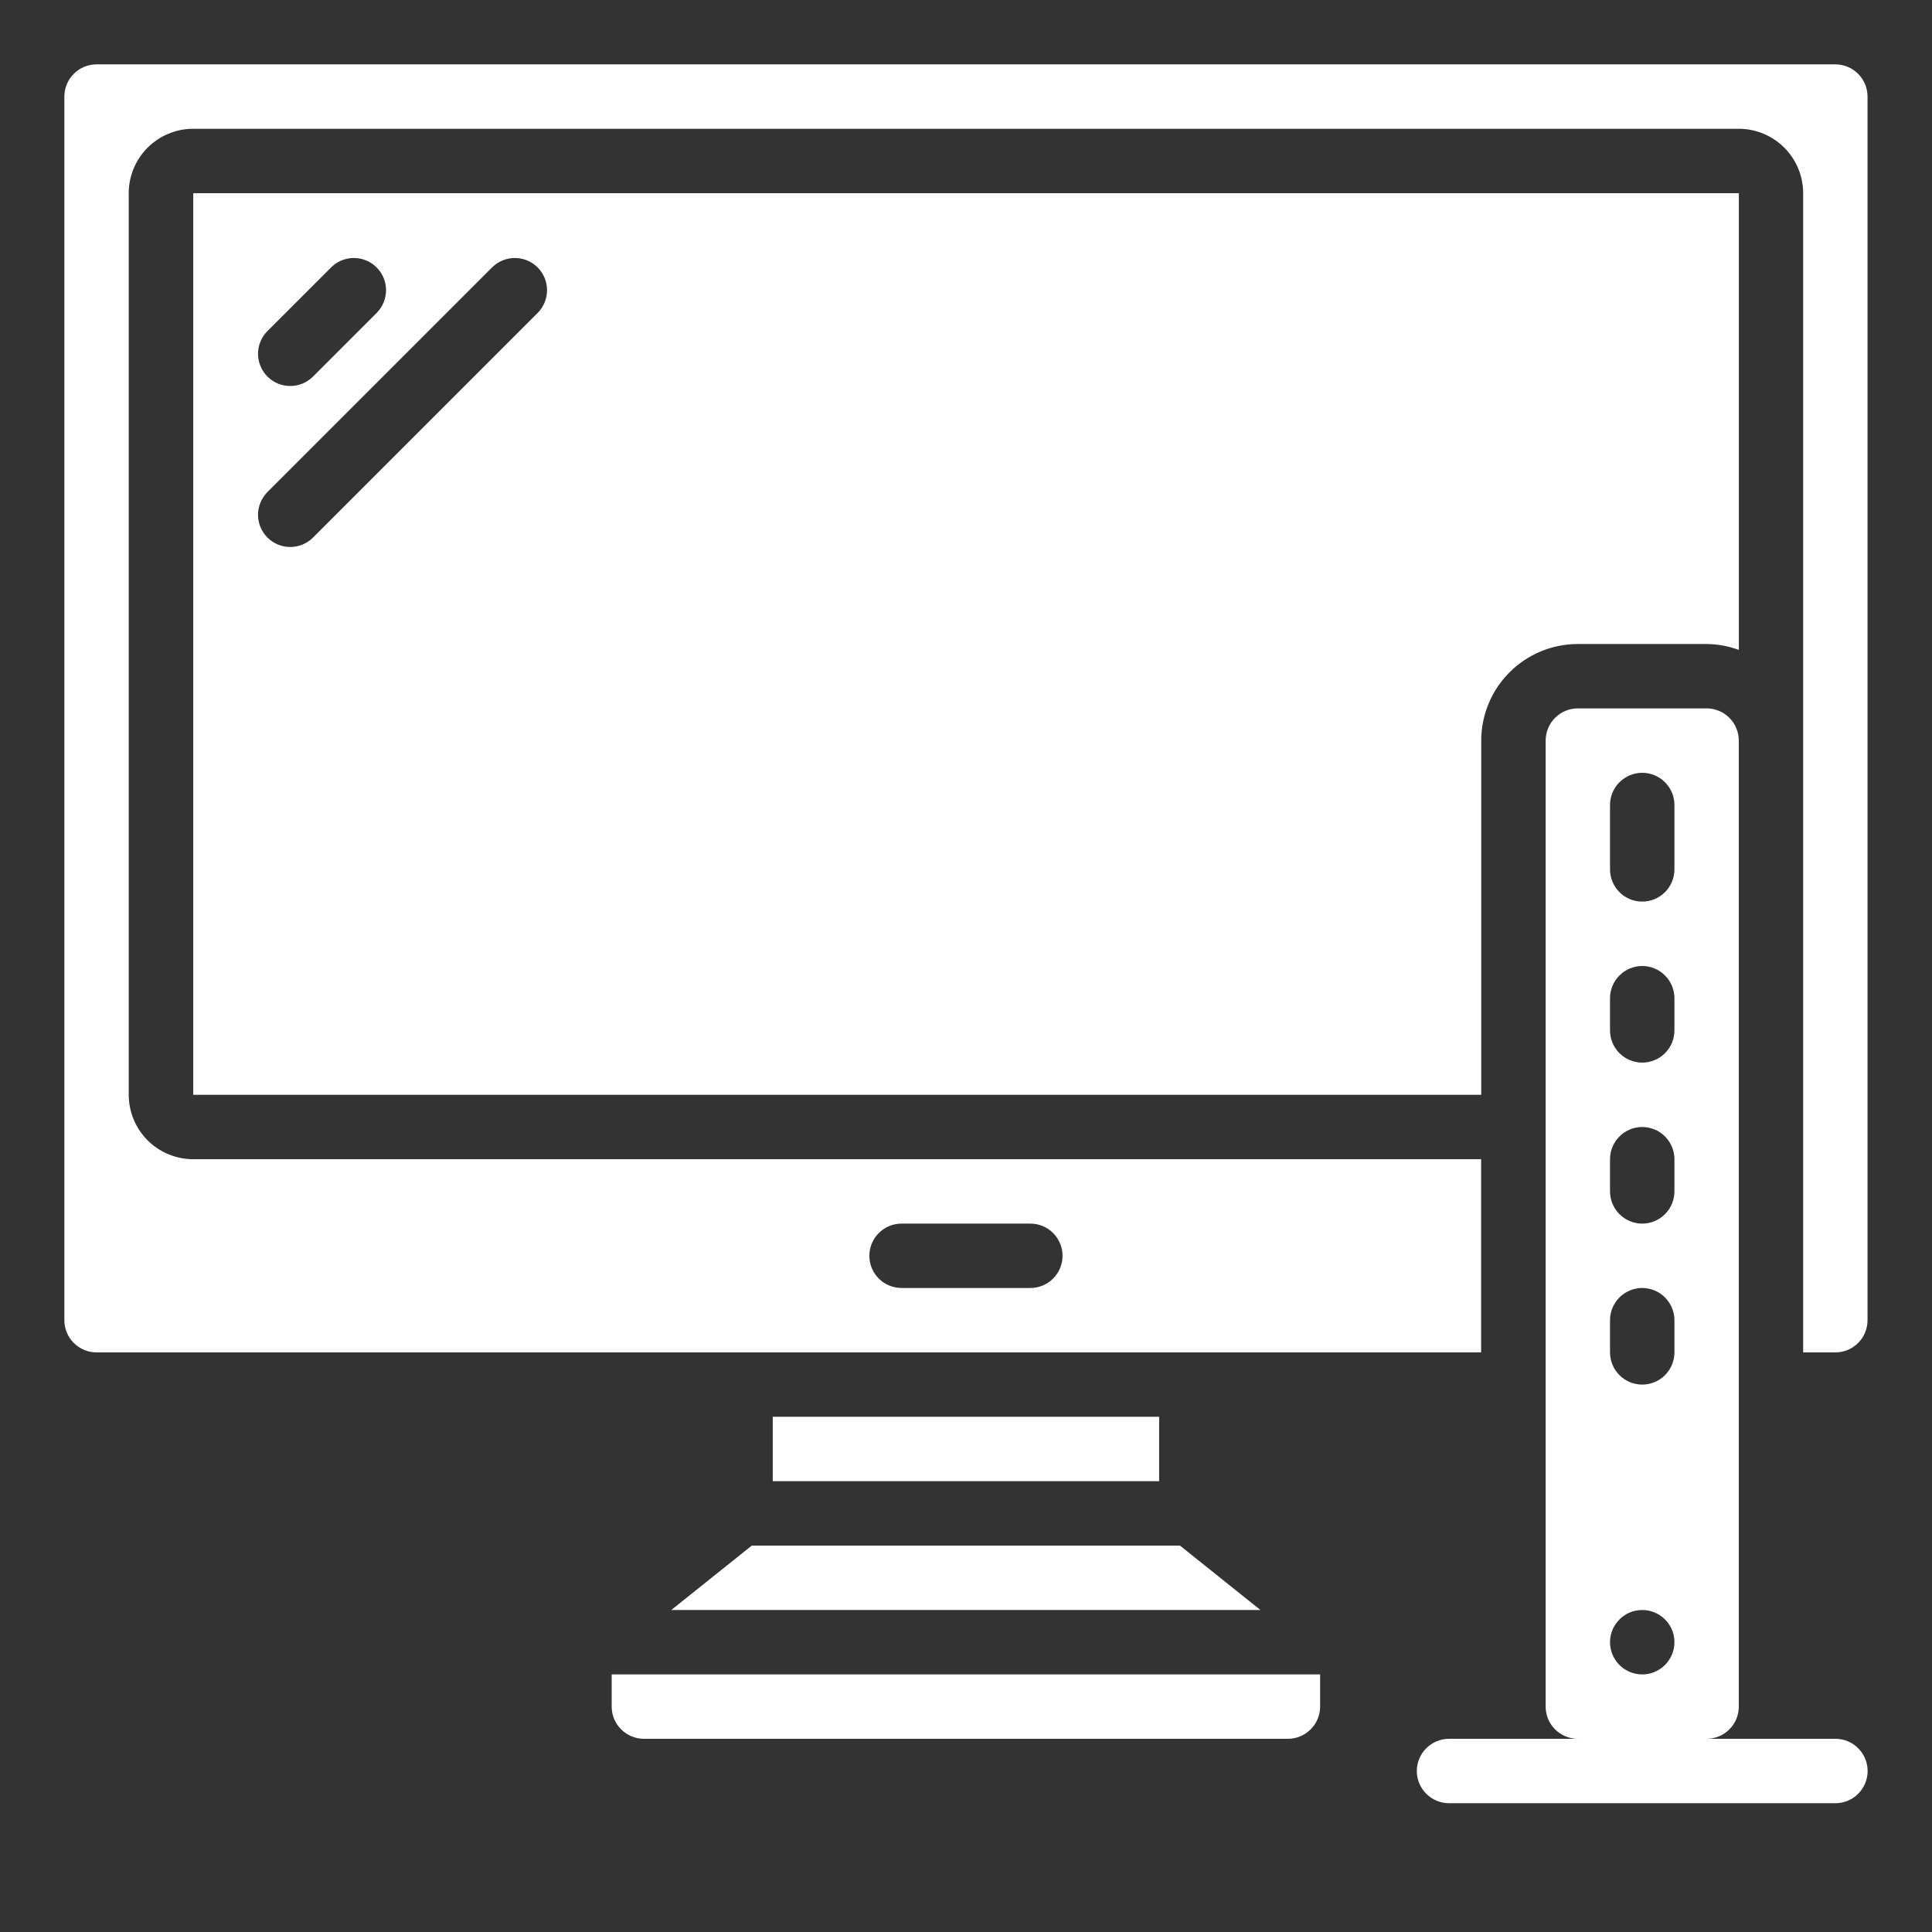
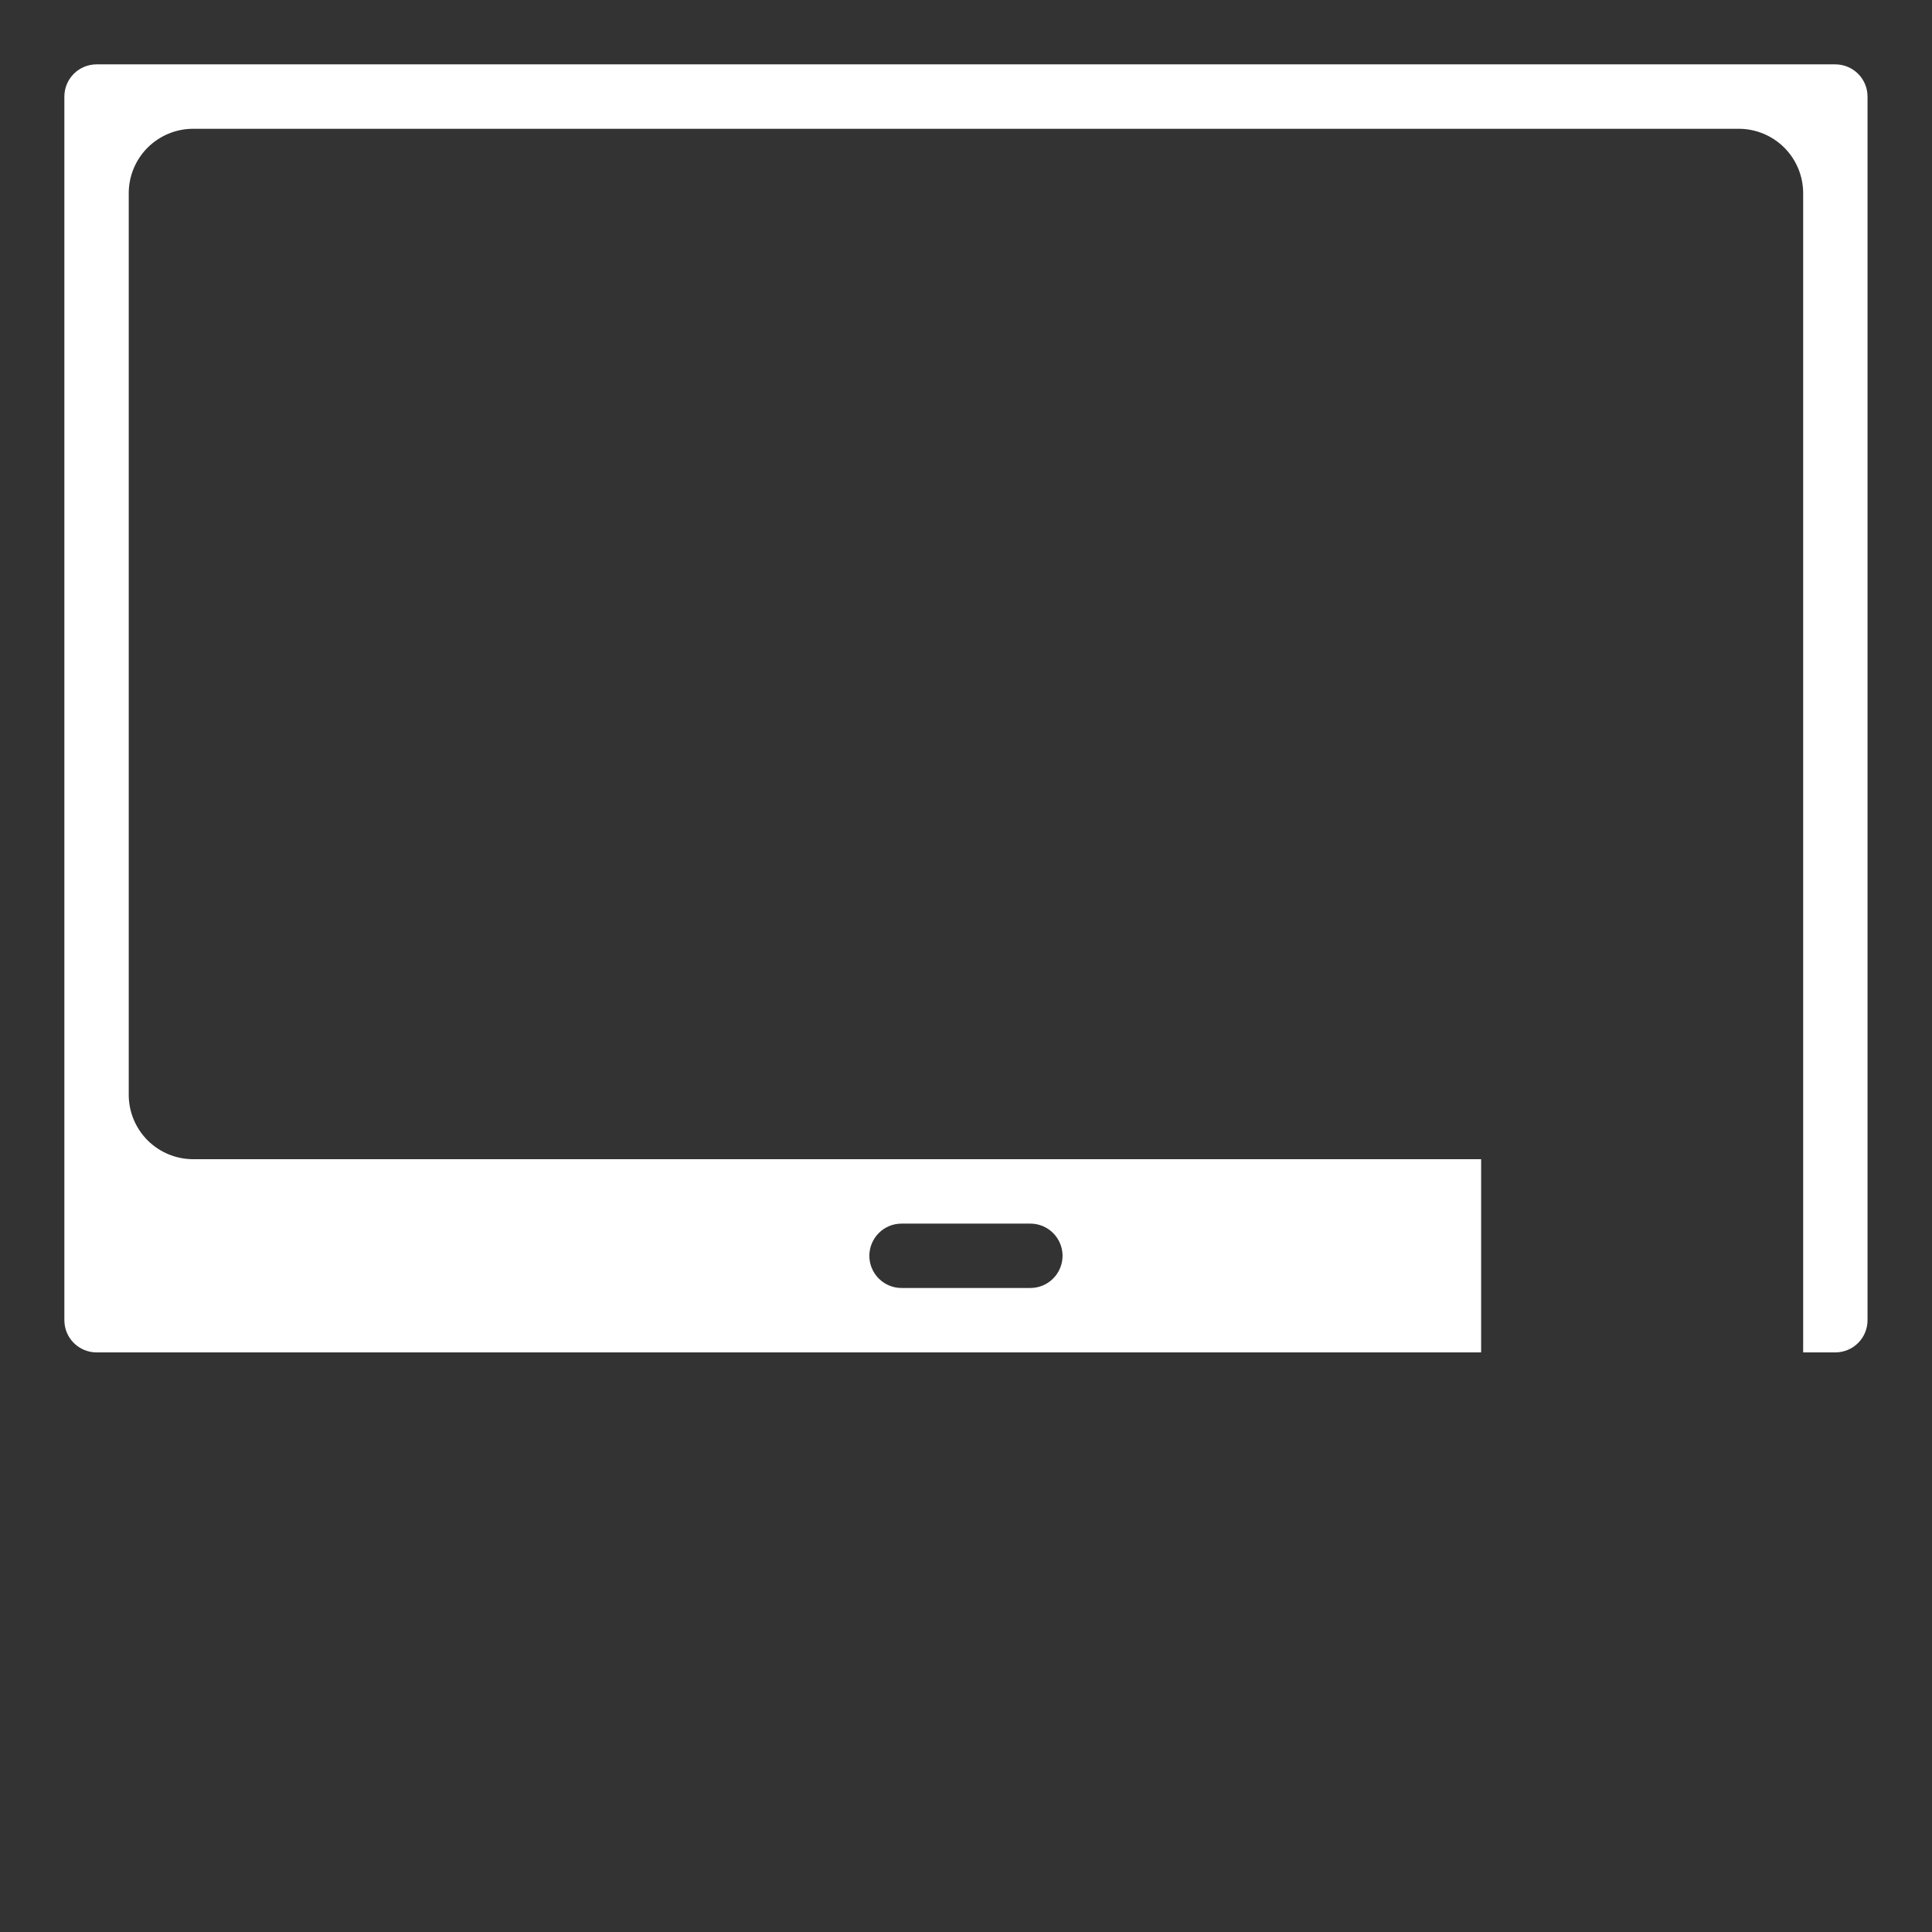
<svg xmlns="http://www.w3.org/2000/svg" width="38" height="38" viewBox="0 0 38 38" fill="none">
  <rect x="0" y="0" width="38" height="38" fill="#333333" stroke="none" />
-   <path d="M13.203 31.667H24.792L23.209 30.4H14.787L13.203 31.667Z" fill="white" />
-   <path d="M15.199 27.866H22.799V29.133H15.199V27.866Z" fill="white" />
-   <path d="M12.031 33.567C12.031 33.735 12.098 33.896 12.217 34.014C12.335 34.133 12.497 34.2 12.665 34.2H25.331C25.499 34.2 25.66 34.133 25.779 34.014C25.898 33.896 25.965 33.735 25.965 33.567V32.933H12.031V33.567Z" fill="white" />
-   <path d="M36.1 34.2H33.567C33.735 34.2 33.896 34.133 34.015 34.014C34.134 33.896 34.2 33.735 34.2 33.567V14.567C34.2 14.399 34.134 14.238 34.015 14.119C33.896 14 33.735 13.933 33.567 13.933H31.034C30.866 13.933 30.705 14 30.586 14.119C30.467 14.238 30.401 14.399 30.401 14.567V33.567C30.401 33.735 30.467 33.896 30.586 34.014C30.705 34.133 30.866 34.2 31.034 34.2H28.5C28.333 34.2 28.172 34.267 28.053 34.386C27.934 34.504 27.867 34.665 27.867 34.833C27.867 35.001 27.934 35.162 28.053 35.281C28.172 35.4 28.333 35.467 28.5 35.467H36.1C36.269 35.467 36.43 35.4 36.548 35.281C36.667 35.162 36.734 35.001 36.734 34.833C36.734 34.665 36.667 34.504 36.548 34.386C36.43 34.267 36.269 34.2 36.1 34.2ZM31.667 15.833C31.667 15.665 31.734 15.504 31.853 15.386C31.971 15.267 32.133 15.2 32.3 15.2C32.468 15.2 32.63 15.267 32.748 15.386C32.867 15.504 32.934 15.665 32.934 15.833V17.1C32.934 17.268 32.867 17.429 32.748 17.548C32.63 17.667 32.468 17.733 32.3 17.733C32.133 17.733 31.971 17.667 31.853 17.548C31.734 17.429 31.667 17.268 31.667 17.1V15.833ZM31.667 19.633C31.667 19.465 31.734 19.304 31.853 19.186C31.971 19.067 32.133 19 32.3 19C32.468 19 32.63 19.067 32.748 19.186C32.867 19.304 32.934 19.465 32.934 19.633V20.267C32.934 20.435 32.867 20.596 32.748 20.715C32.63 20.833 32.468 20.9 32.3 20.9C32.133 20.9 31.971 20.833 31.853 20.715C31.734 20.596 31.667 20.435 31.667 20.267V19.633ZM31.667 22.8C31.667 22.632 31.734 22.471 31.853 22.352C31.971 22.233 32.133 22.167 32.3 22.167C32.468 22.167 32.63 22.233 32.748 22.352C32.867 22.471 32.934 22.632 32.934 22.8V23.433C32.934 23.601 32.867 23.762 32.748 23.881C32.63 24 32.468 24.067 32.3 24.067C32.133 24.067 31.971 24 31.853 23.881C31.734 23.762 31.667 23.601 31.667 23.433V22.8ZM31.667 25.967C31.667 25.799 31.734 25.638 31.853 25.519C31.971 25.4 32.133 25.333 32.3 25.333C32.468 25.333 32.63 25.4 32.748 25.519C32.867 25.638 32.934 25.799 32.934 25.967V26.6C32.934 26.768 32.867 26.929 32.748 27.048C32.63 27.167 32.468 27.233 32.3 27.233C32.133 27.233 31.971 27.167 31.853 27.048C31.734 26.929 31.667 26.768 31.667 26.6V25.967ZM32.3 31.667C32.426 31.667 32.548 31.704 32.652 31.773C32.757 31.843 32.838 31.942 32.886 32.058C32.934 32.173 32.946 32.301 32.922 32.424C32.897 32.546 32.837 32.659 32.748 32.748C32.66 32.836 32.547 32.897 32.424 32.921C32.301 32.946 32.174 32.933 32.058 32.885C31.942 32.837 31.843 32.756 31.774 32.652C31.704 32.548 31.667 32.425 31.667 32.3C31.667 32.132 31.734 31.971 31.853 31.852C31.971 31.733 32.133 31.667 32.3 31.667Z" fill="white" />
  <path d="M36.099 1.266H1.899C1.731 1.266 1.57 1.333 1.451 1.452C1.332 1.571 1.266 1.732 1.266 1.9V25.966C1.266 26.134 1.332 26.296 1.451 26.414C1.57 26.533 1.731 26.6 1.899 26.6H29.132V22.8H3.799C3.463 22.8 3.141 22.666 2.903 22.429C2.666 22.191 2.532 21.869 2.532 21.533V3.8C2.532 3.464 2.666 3.142 2.903 2.904C3.141 2.667 3.463 2.533 3.799 2.533H34.199C34.535 2.533 34.857 2.667 35.095 2.904C35.332 3.142 35.466 3.464 35.466 3.8V26.6H36.099C36.267 26.6 36.428 26.533 36.547 26.414C36.666 26.296 36.732 26.134 36.732 25.966V1.9C36.732 1.732 36.666 1.571 36.547 1.452C36.428 1.333 36.267 1.266 36.099 1.266ZM17.732 24.067H20.266C20.434 24.067 20.595 24.133 20.713 24.252C20.832 24.371 20.899 24.532 20.899 24.7C20.899 24.868 20.832 25.029 20.713 25.148C20.595 25.266 20.434 25.333 20.266 25.333H17.732C17.564 25.333 17.403 25.266 17.285 25.148C17.166 25.029 17.099 24.868 17.099 24.7C17.099 24.532 17.166 24.371 17.285 24.252C17.403 24.133 17.564 24.067 17.732 24.067Z" fill="white" />
-   <path d="M3.801 21.533H29.134V14.567C29.134 14.063 29.334 13.579 29.691 13.223C30.047 12.867 30.53 12.667 31.034 12.667H33.568C33.784 12.669 33.998 12.708 34.201 12.783V3.8H3.801V21.533ZM5.253 6.519L6.52 5.252C6.639 5.137 6.799 5.073 6.965 5.074C7.131 5.076 7.29 5.142 7.407 5.26C7.525 5.377 7.592 5.536 7.593 5.702C7.594 5.868 7.531 6.028 7.415 6.148L6.149 7.414C6.029 7.53 5.869 7.594 5.703 7.592C5.537 7.591 5.378 7.524 5.261 7.407C5.143 7.289 5.077 7.13 5.075 6.964C5.074 6.798 5.138 6.638 5.253 6.519ZM5.253 9.685L9.686 5.252C9.806 5.137 9.966 5.073 10.132 5.074C10.298 5.076 10.457 5.142 10.574 5.26C10.692 5.377 10.758 5.536 10.76 5.702C10.761 5.868 10.697 6.028 10.582 6.148L6.149 10.581C6.029 10.696 5.869 10.76 5.703 10.759C5.537 10.757 5.378 10.691 5.261 10.573C5.143 10.456 5.077 10.297 5.075 10.131C5.074 9.965 5.138 9.805 5.253 9.685Z" fill="white" />
</svg>